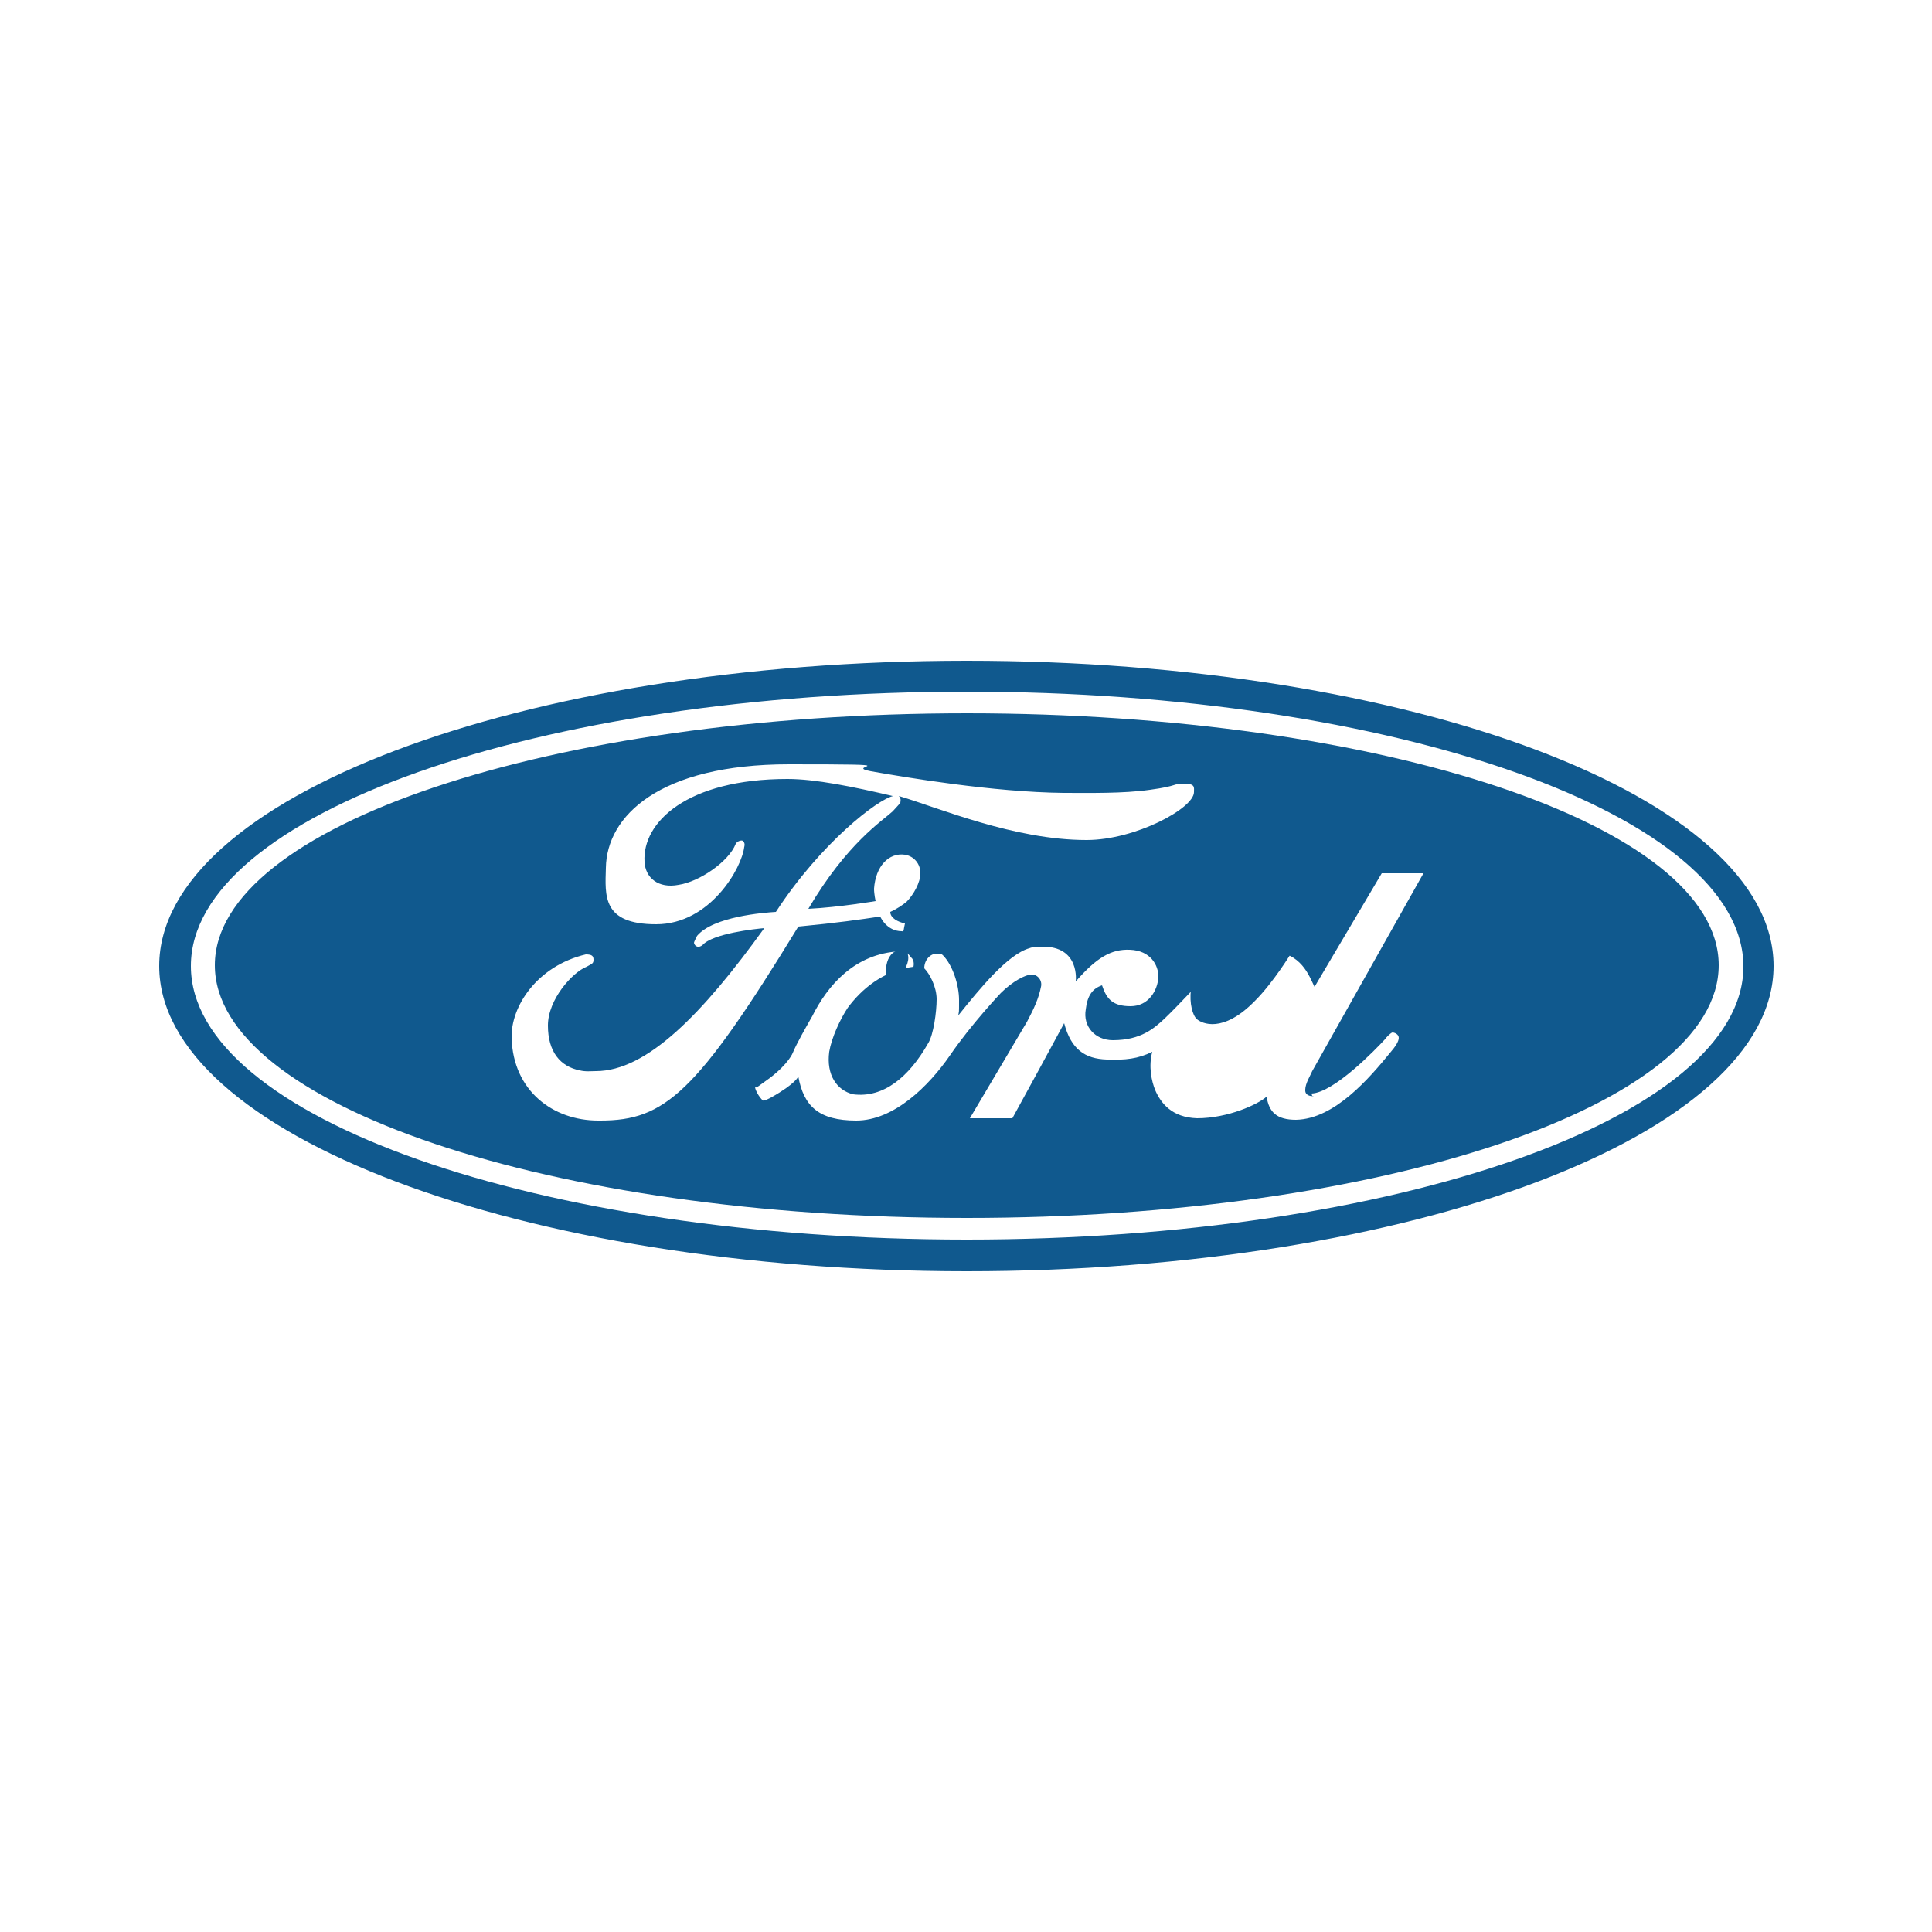
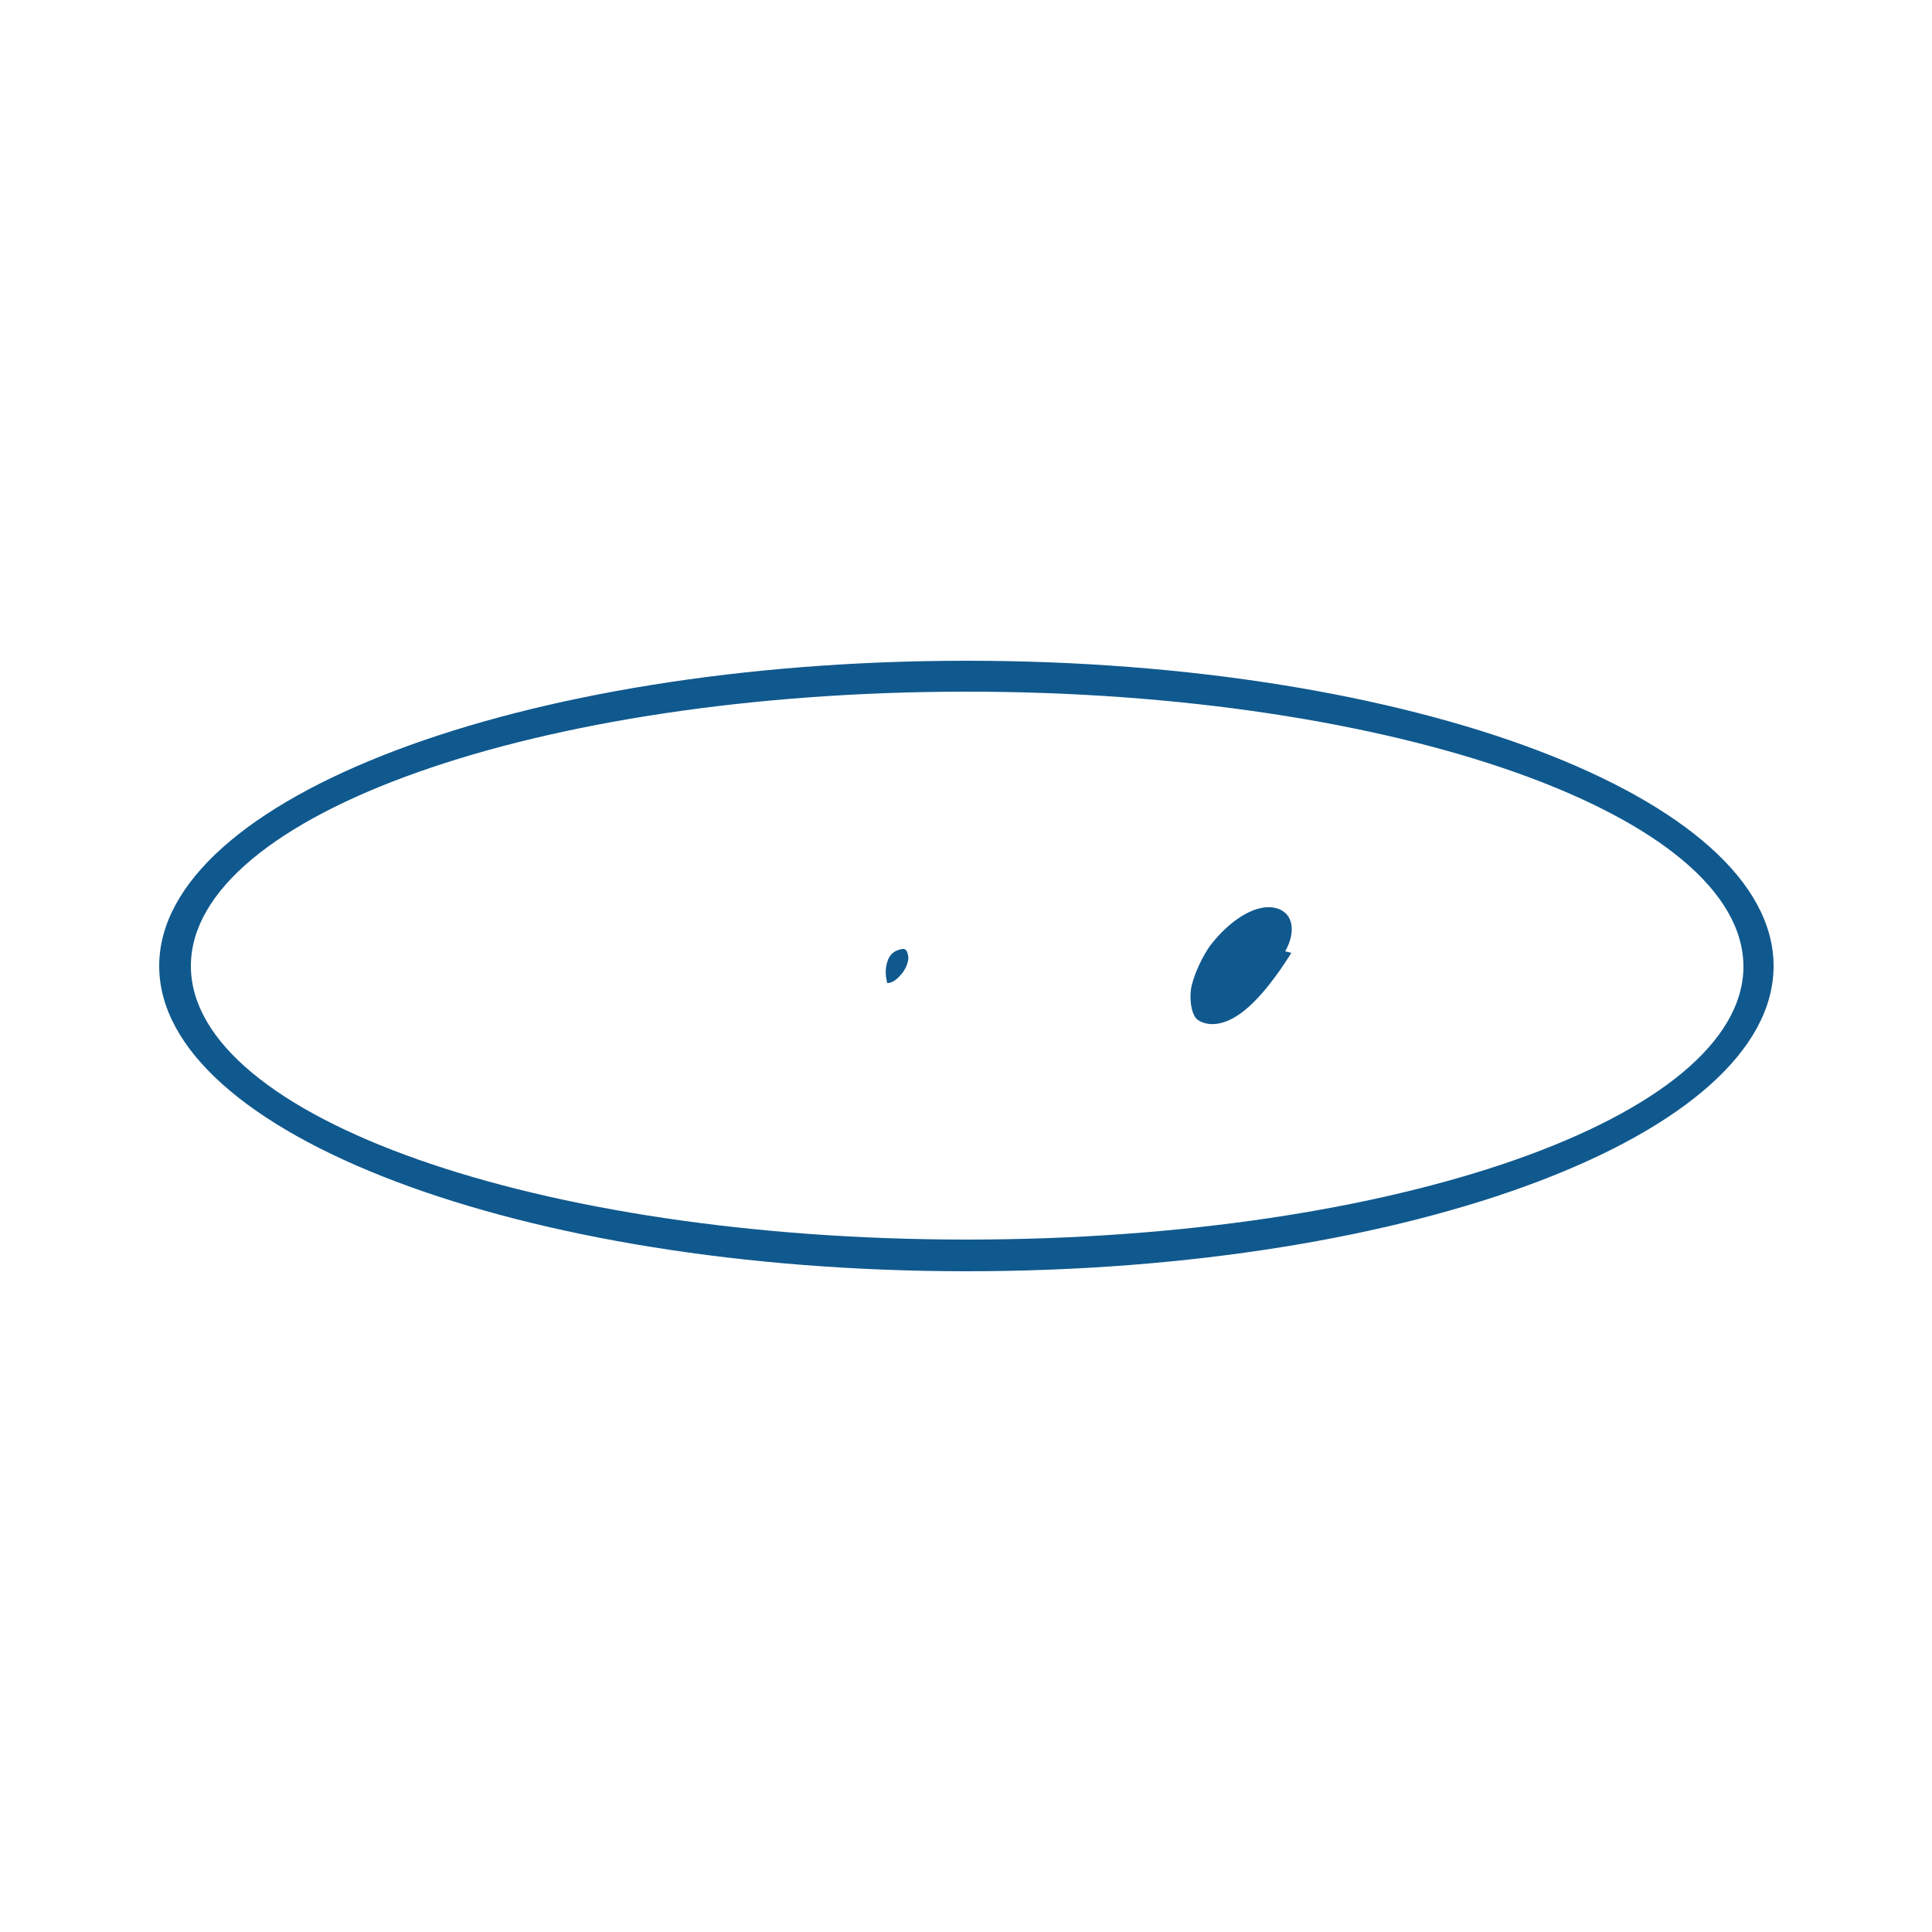
<svg xmlns="http://www.w3.org/2000/svg" style="fill: #10598E; color: #10598E;" viewBox="0 0 250 250">
  <path d="M125.1,85.5c-57.8,0-104.5,17.8-104.5,39.5s46.8,39.5,104.5,39.5,104.4-17.7,104.4-39.5-46.8-39.5-104.4-39.5ZM125.1,160.4c-55.4,0-100.4-15.8-100.4-35.4s45-35.5,100.4-35.5,100.5,16,100.5,35.6c-.1,19.5-45,35.3-100.5,35.3Z" />
-   <path d="M125.1,92.3c-53.8,0-97.3,14.6-97.3,32.6s43.4,32.7,97.3,32.7,97.3-14.6,97.3-32.7-43.6-32.6-97.3-32.6ZM77.4,145c-5.8,0-11-3.8-11.2-10.7-.1-4.1,3.3-9.3,9.6-10.8.8,0,1,.2,1,.7s-.2.5-.9.9c-1.8.7-5,4.2-5,7.6s1.6,5.3,4.1,5.8c.8.2,1.5.1,2.1.1,6.6,0,13.8-7.4,21.8-18.5-1.2.1-6.7.7-8,2.2-.5.4-1,.2-1.1-.3,0-.1.2-.5.4-.9,2.1-2.5,8.6-3,10.2-3.1,5.8-8.9,13.2-14.6,15.2-15h-.1c-5.1-1.2-10-2.2-13.6-2.2-13,0-18.8,5.6-18.5,10.7.1,2.1,1.8,3.5,4.4,3,2.7-.4,6.5-3,7.4-5.3.2-.4.8-.5.9-.4.4.3.2.8.2.8-.3,2.7-4.4,10-11.4,10s-6.6-3.7-6.5-7.3c.1-6.7,6.9-13.4,23.7-13.4s6.7.2,10.6.9c4.5.8,15.8,2.7,24.9,2.8,3.3,0,7.7.1,11.2-.4,3.7-.5,2.9-.8,4.4-.8s1.3.5,1.3,1.1c0,2.1-7.6,6.2-13.9,6.2-9.4,0-19.2-4.2-24.3-5.7.2.2.3.4.2.9-.1.1-.8.9-1,1.1-1.3,1.2-5.9,4.1-10.9,12.6,4-.2,8.7-1,8.7-1,0,0-.2-.9-.2-1.6.2-2.9,1.9-4.7,4-4.4,1.2.2,2,1.2,2,2.4s-.9,2.8-1.8,3.7c-.5.4-1.2.9-2.1,1.3,0,.8,1,1.3,1.9,1.5-.2.8-.1,1.1-.4,1-2,0-2.8-1.9-2.8-1.9-2.7.4-5.4.8-10.6,1.3-13.2,21.6-17.3,25.1-25.6,25.1h0ZM169.7,141.5c2.9-.1,8.3-5.7,9.5-7,.2-.3.8-.9,1-.9s.8.2.8.7-.5,1.2-1.1,1.9c-2.7,3.3-7.2,8.6-12.2,8.7-2.5,0-3.5-1-3.8-3-1.1,1-5,2.8-9,2.8-3.3-.1-4.7-2-5.4-3.6-.5-1.2-.9-3.1-.4-5-1.8.9-3.5,1.1-5.9,1-2.8-.1-4.6-1.3-5.5-4.7-3.2,5.9-3.3,6.1-6.7,12.3h-5.5l7.4-12.5c.9-1.7,1.5-3,1.8-4.5.2-.8-.4-1.6-1.2-1.6s-2.5.9-4,2.4c0,0-3.8,4-6.6,8.1-2.7,3.9-7.2,8.4-12.1,8.4s-6.8-1.9-7.5-5.7c0,0-.3.9-3.5,2.7-.2.1-.9.5-1.1.4-.5-.5-.9-1.2-1-1.7.2.1.5-.2,1.9-1.2,2.5-1.9,3-3.3,3-3.3.5-1.2,1.7-3.3,2.5-4.7,2-4,5.5-8.1,11.3-8.4.9,0,1.2.4,1.5.8.5.4.3,1.2.3,1.2-4,.5-6.8,3-8.5,5.3-1,1.5-2.1,3.9-2.4,5.7-.4,3,1,5,3.1,5.5,3.9.5,7.2-2.2,9.7-6.6.7-1.1,1.1-4.1,1.1-5.7s-.9-3.3-1.6-4c0-1.1.8-1.9,1.6-1.9s.5,0,.8.2c1.3,1.3,2.1,3.9,2.1,5.8s0,1.3-.1,2c2.8-3.5,6.4-7.9,9.2-8.7.5-.2,1.1-.2,1.6-.2,5-.1,4.4,4.5,4.4,4.5,2.7-3.1,4.6-4.2,7-4.1,2.7.1,3.7,2,3.7,3.5-.1,1.8-1.3,3.8-3.6,3.8s-3.1-.9-3.7-2.7c-1.2.4-1.9,1.3-2.1,3.1-.4,2.2,1.2,4,3.5,4,3.7,0,5.4-1.6,6.7-2.8,4.6-4.4,7.2-8.8,13.7-8.7,4,.1,5,3.2,5.7,4.6l8.7-14.7h5.4l-14.4,25.6c-.2.5-.9,1.6-.9,2.4-.1,1.1,1.6.8.9.8h0Z" />
  <path d="M164.5,117.4c-2.4-.2-5.4,1.8-7.7,4.7-1.2,1.5-2.5,4.4-2.7,6-.2,1.7.2,3.3.8,3.8s3.3,1.9,7.5-2.4c2.4-2.4,4.7-6.2,4.7-6.2l-.8-.2c1.5-2.6,1.1-5.4-1.8-5.7Z" />
  <path d="M116.6,126.1c.4-.4,1.1-1.6.9-2.5-.1-.4-.2-.9-.8-.8-1,.2-1.6.7-1.9,1.7-.3,1.1-.2,1.8,0,2.7.1,0,.8.1,1.8-1.1h0Z" />
</svg>